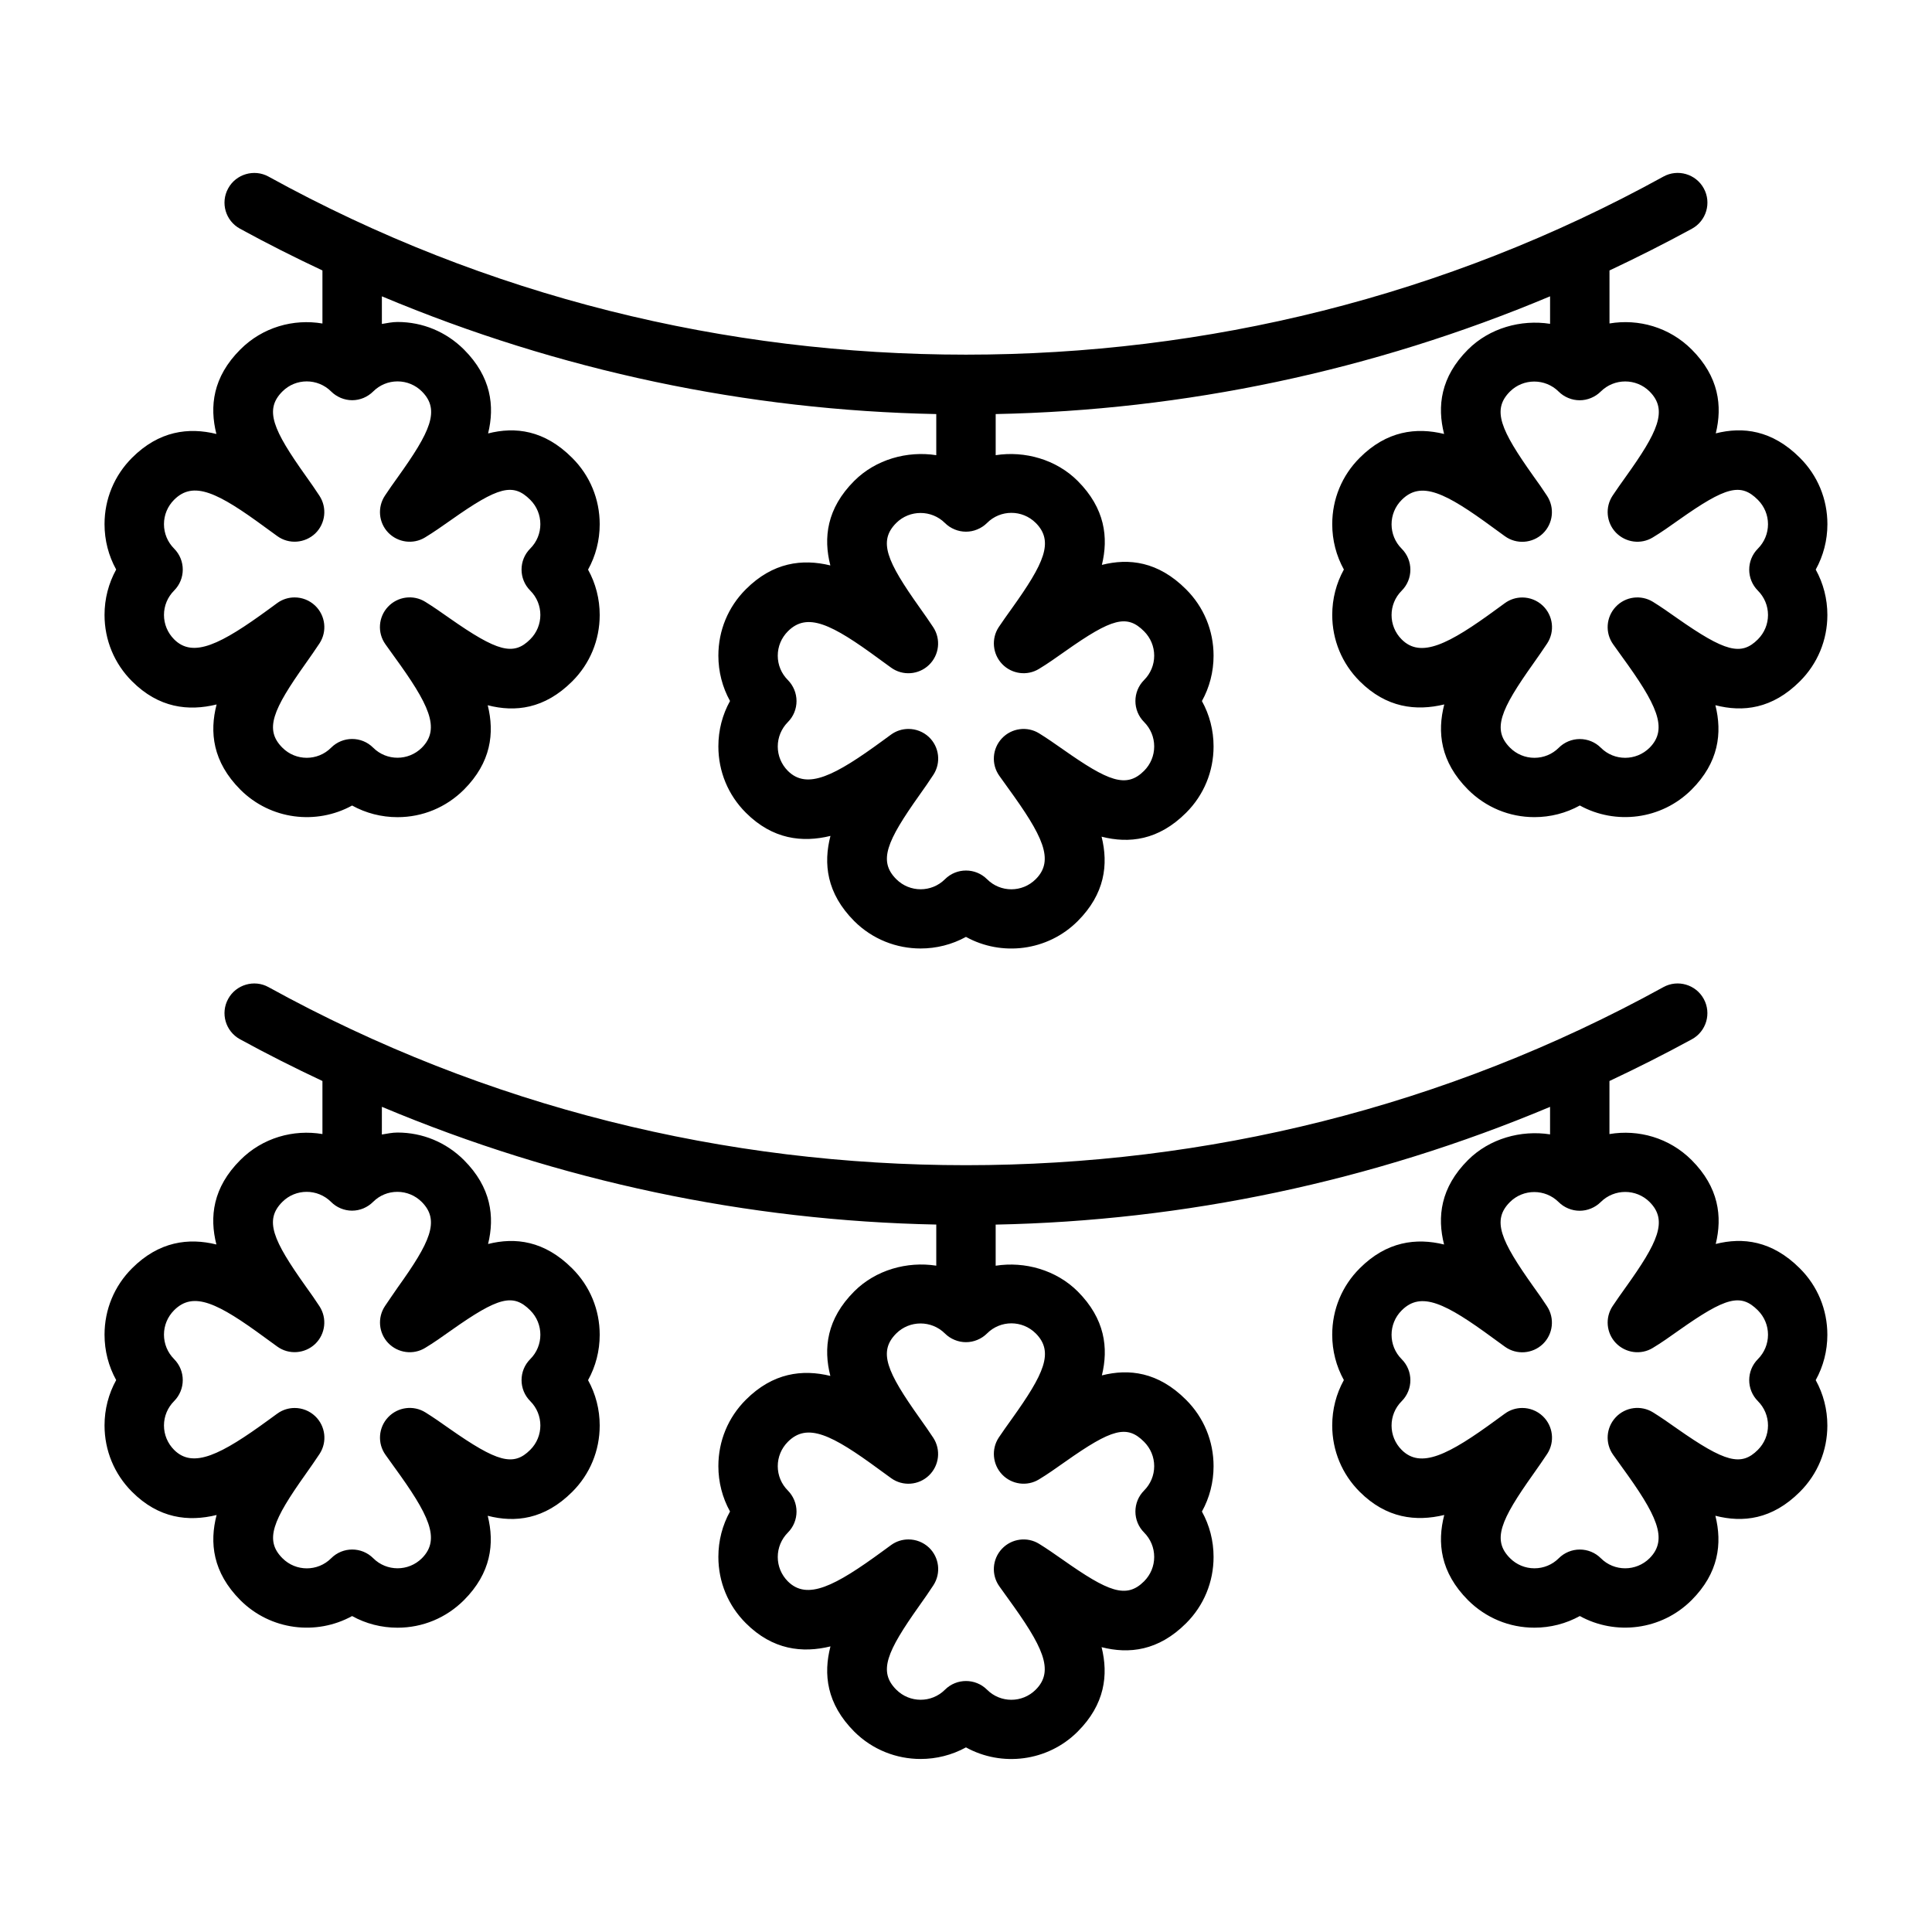
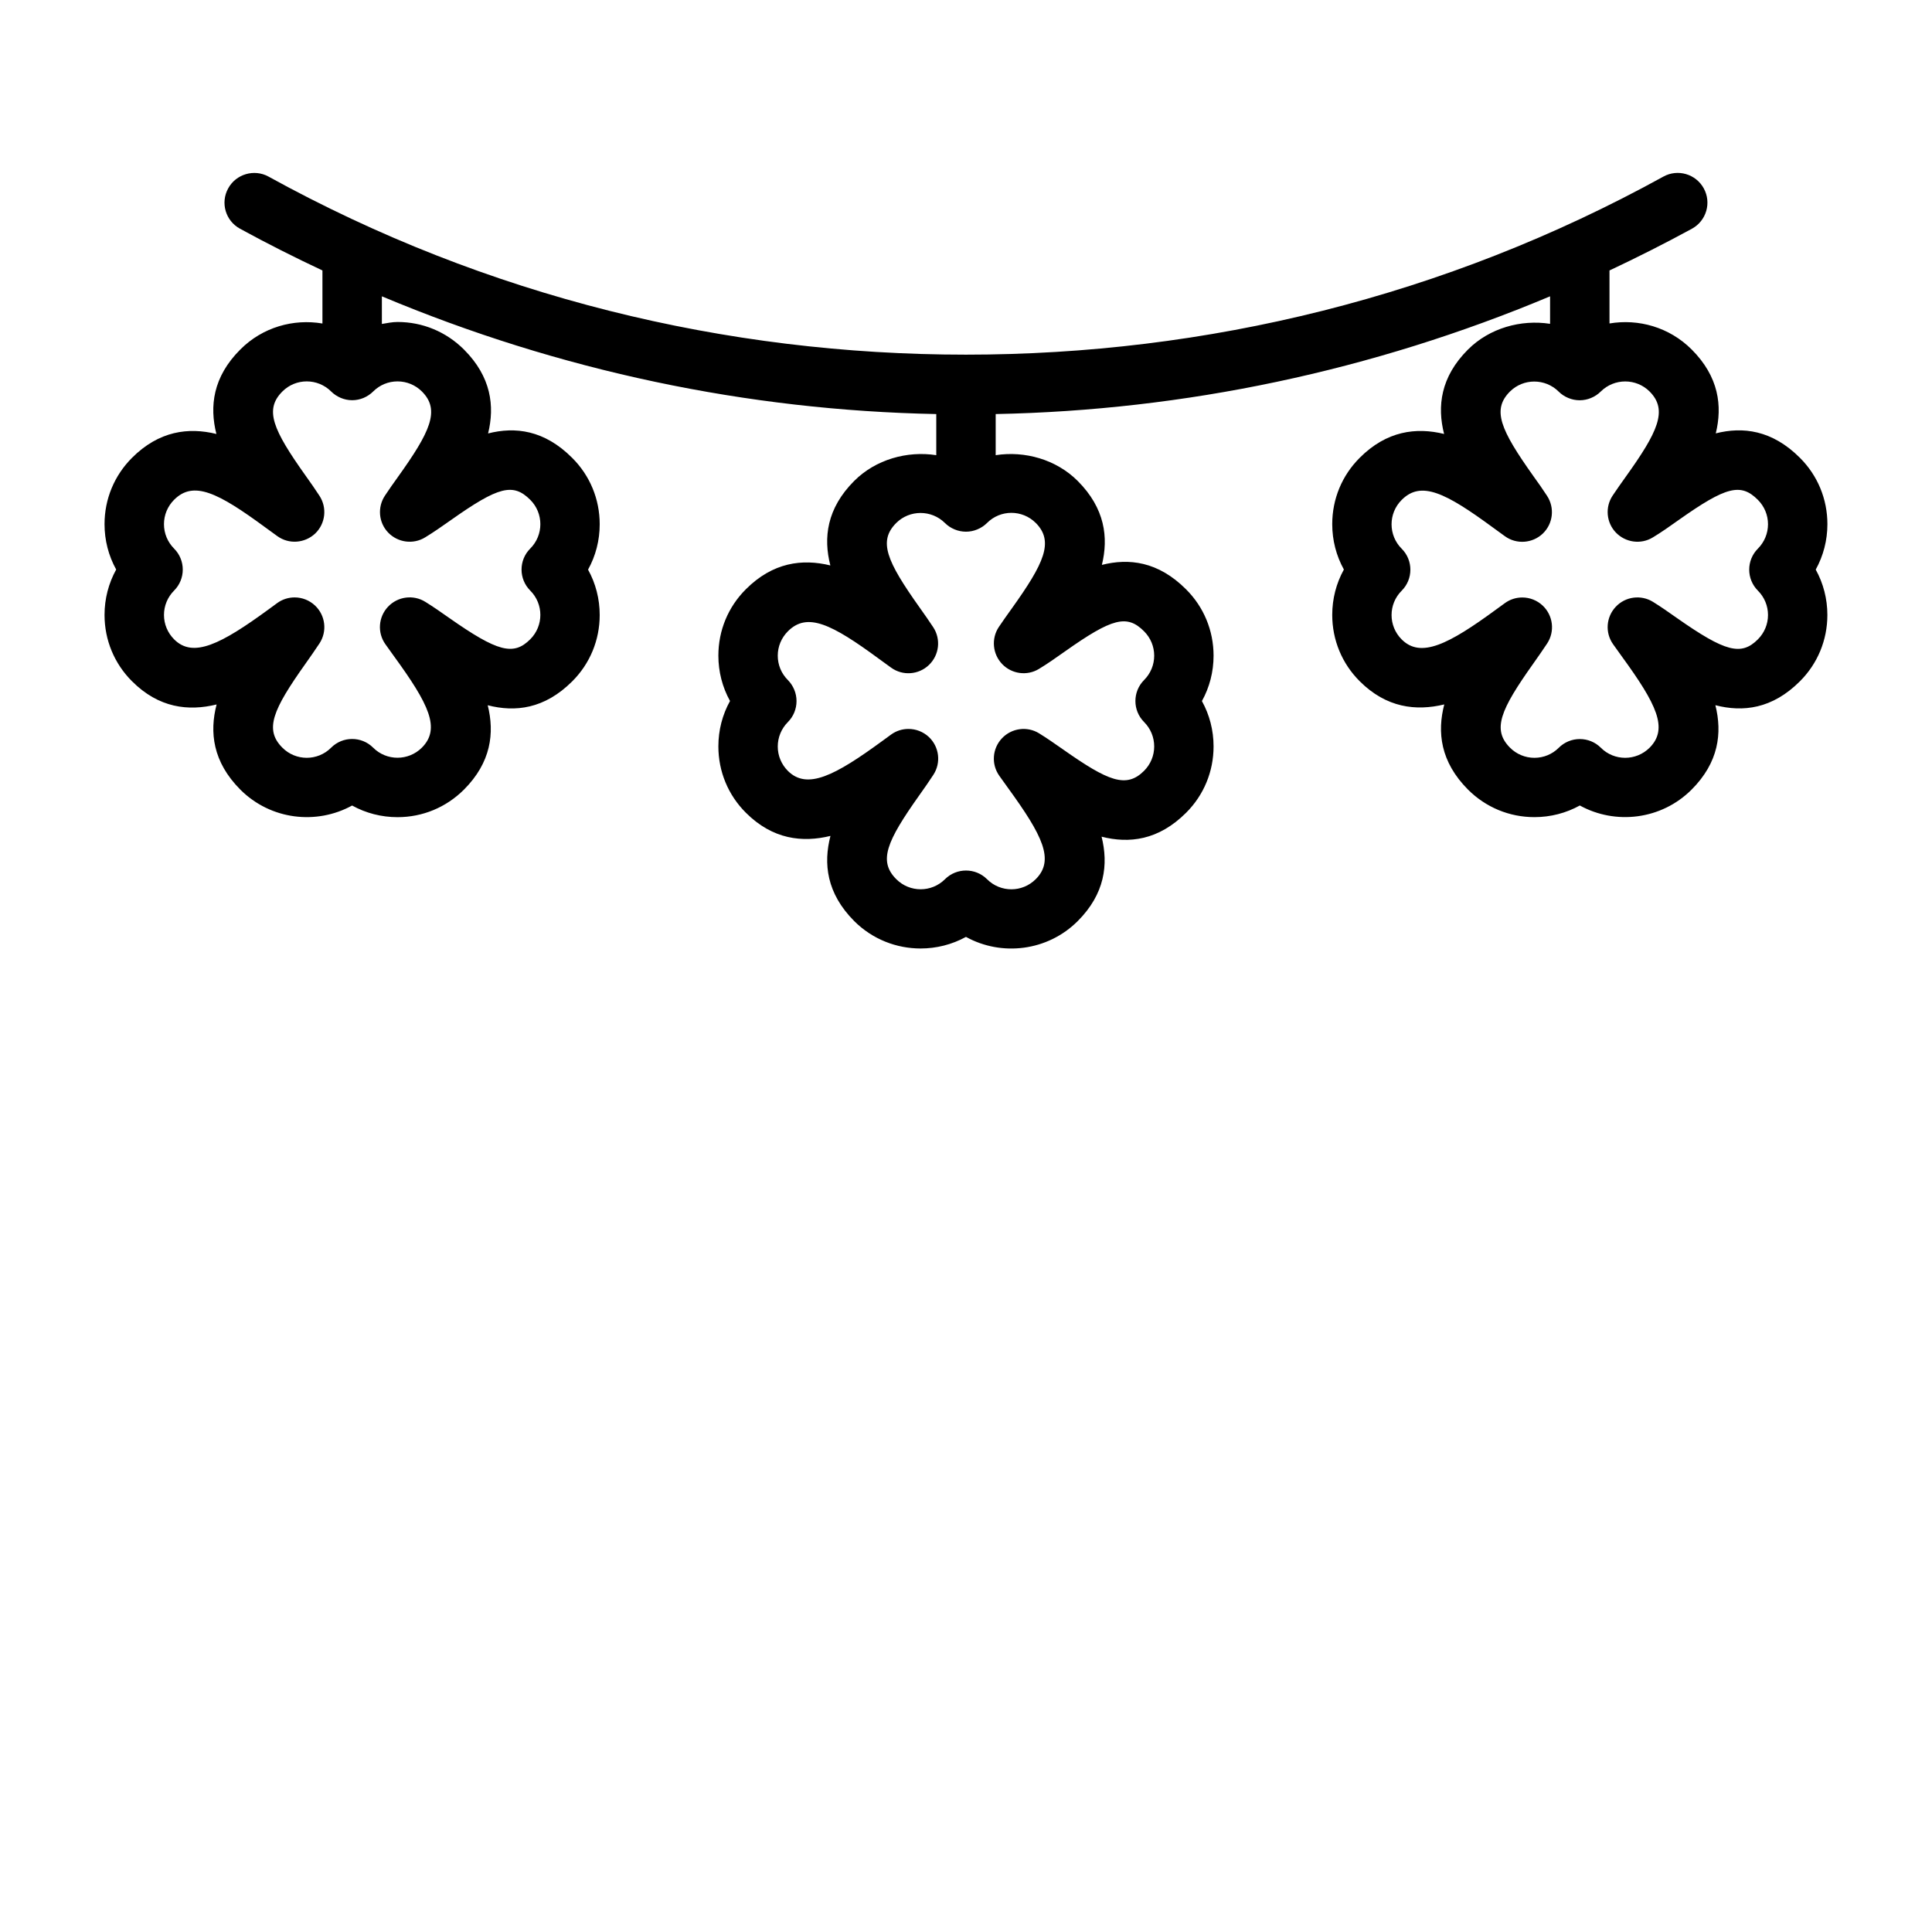
<svg xmlns="http://www.w3.org/2000/svg" fill="#000000" width="800px" height="800px" version="1.1" viewBox="144 144 512 512">
  <g>
    <path d="m179 324.55c7.055 7.07 14.91 7.981 22.402 6.141-1.906 7.32-1.055 15.191 6.297 22.578 8.016 7.996 20.137 9.414 29.613 4.203 3.637 2.016 7.762 3.086 12.043 3.086 6.644 0 12.879-2.598 17.586-7.289 7.195-7.195 8.156-14.988 6.312-22.371 7.258 1.875 15.035 1.008 22.387-6.328 4.707-4.691 7.289-10.941 7.289-17.586 0-4.266-1.07-8.391-3.086-12.027 2.016-3.637 3.086-7.746 3.086-12.027 0-6.644-2.582-12.895-7.289-17.586-7.379-7.406-15.125-8.305-22.289-6.481 1.777-7.242 0.836-15.004-6.406-22.246-4.707-4.691-10.941-7.289-17.586-7.289h-0.016c-1.418 0-2.769 0.301-4.141 0.52v-7.32c47.168 19.805 96.953 30.215 146.92 31.203v10.895c-7.715-1.195-16.043 1.117-21.742 6.816-7.305 7.305-8.203 15.113-6.328 22.402-7.43-1.812-15.242-0.836-22.387 6.312-4.707 4.691-7.289 10.941-7.289 17.586 0 4.266 1.07 8.391 3.086 12.027-2.016 3.637-3.086 7.746-3.086 12.027 0 6.644 2.582 12.895 7.289 17.586 7.086 7.086 14.988 7.965 22.418 6.141-1.906 7.32-1.055 15.191 6.297 22.578 4.863 4.848 11.227 7.258 17.586 7.258 4.156 0 8.297-1.023 12.027-3.07 9.43 5.211 21.617 3.809 29.613-4.188 7.195-7.195 8.172-14.988 6.328-22.371 7.273 1.859 15.051 0.992 22.387-6.328 4.707-4.691 7.289-10.941 7.289-17.586 0-4.281-1.07-8.391-3.086-12.027 2.016-3.637 3.086-7.746 3.086-12.027 0-6.644-2.582-12.895-7.289-17.586-7.414-7.43-15.191-8.281-22.309-6.473 1.777-7.242 0.836-14.988-6.406-22.246-5.695-5.695-14.023-8.027-21.738-6.828v-10.898c49.973-0.992 99.754-11.398 146.92-31.203v7.289c-7.715-1.195-16.043 1.117-21.742 6.801-7.305 7.289-8.203 15.098-6.344 22.387-7.383-1.812-15.223-0.836-22.355 6.312-4.707 4.691-7.289 10.941-7.289 17.586 0 4.281 1.07 8.391 3.086 12.027-2.016 3.637-3.086 7.746-3.086 12.027 0 6.644 2.582 12.895 7.289 17.586 7.055 7.039 14.879 7.949 22.402 6.141-1.906 7.32-1.055 15.191 6.297 22.578 4.707 4.691 10.941 7.289 17.586 7.289h0.016c4.266 0 8.375-1.07 12.027-3.086 9.445 5.211 21.617 3.793 29.613-4.203 7.195-7.195 8.156-14.988 6.312-22.371 7.273 1.875 15.051 1.008 22.387-6.328 4.707-4.691 7.289-10.941 7.289-17.586 0-4.266-1.07-8.391-3.086-12.027 2.019-3.652 3.094-7.762 3.094-12.043 0-6.644-2.582-12.895-7.289-17.586-7.383-7.383-15.16-8.281-22.293-6.473 1.777-7.242 0.836-15.004-6.406-22.246-5.918-5.902-14.074-8.172-21.758-6.879l-0.004-14.043c7.352-3.465 14.641-7.133 21.852-11.066 3.824-2.094 5.227-6.879 3.133-10.691-2.094-3.824-6.894-5.211-10.676-3.133-57.875 31.895-121.29 47.199-184.85 47.199-63.59 0-126.95-15.289-184.85-47.199-3.762-2.062-8.598-0.68-10.676 3.148-2.094 3.809-0.691 8.594 3.133 10.672 7.195 3.938 14.484 7.606 21.852 11.066v14.059c-7.68-1.301-15.852 0.965-21.758 6.883-7.305 7.289-8.184 15.117-6.344 22.391-7.367-1.812-15.207-0.836-22.355 6.312-4.707 4.707-7.289 10.957-7.289 17.586 0 4.281 1.07 8.391 3.086 12.027-2.016 3.652-3.086 7.762-3.086 12.031 0 6.641 2.582 12.891 7.289 17.586zm402.16-76.801c4.945 4.945 2.172 10.738-6.359 22.656-1.211 1.699-2.379 3.336-3.434 4.93-2.047 3.07-1.684 7.148 0.867 9.809 2.582 2.66 6.629 3.195 9.762 1.289 2.234-1.34 4.551-2.977 6.941-4.676 12.5-8.832 16.391-9.824 20.926-5.289 1.715 1.73 2.676 4.016 2.676 6.453 0 2.441-0.961 4.738-2.676 6.473-3.07 3.07-3.07 8.062 0 11.133 1.715 1.73 2.676 4.016 2.676 6.453 0 2.441-0.961 4.723-2.676 6.453-4.426 4.426-8.645 3.336-21.445-5.637-2.203-1.559-4.328-3.039-6.359-4.297-3.164-1.953-7.305-1.434-9.871 1.309-2.566 2.723-2.867 6.879-0.691 9.934l2.312 3.227c9.18 12.625 12.406 19.113 7.352 24.184-3.574 3.559-9.367 3.574-12.926 0-1.48-1.48-3.481-2.297-5.574-2.297s-4.094 0.836-5.574 2.312c-1.715 1.715-4.016 2.66-6.438 2.66h-0.016c-2.426 0-4.738-0.961-6.453-2.676-4.801-4.801-2.566-10.012 6.125-22.246 1.324-1.891 2.613-3.699 3.731-5.414 2.062-3.18 1.559-7.367-1.18-9.98-1.512-1.434-3.465-2.172-5.434-2.172-1.621 0-3.227 0.488-4.613 1.496l-2.25 1.637c-12.676 9.305-20.043 13.051-25.098 7.981-3.574-3.559-3.574-9.352 0-12.91 3.07-3.07 3.07-8.062 0-11.133-3.574-3.559-3.574-9.367 0-12.926 5.133-5.164 11.602-1.922 24.168 7.305l3.211 2.332c3.039 2.188 7.273 1.906 10.027-0.723 2.723-2.629 3.195-6.816 1.117-9.996-1.07-1.652-2.297-3.402-3.606-5.211-8.785-12.359-11.035-17.602-6.234-22.418 3.559-3.543 9.336-3.543 12.91 0 0.723 0.723 1.605 1.309 2.566 1.699 1.922 0.805 4.094 0.805 6.016 0 0.961-0.395 1.844-0.977 2.566-1.699 3.606-3.582 9.398-3.566 12.957-0.023zm-162.68 34.824c4.93 4.945 2.188 10.738-6.328 22.656-1.227 1.699-2.394 3.352-3.465 4.945-2.031 3.07-1.652 7.148 0.898 9.809 2.535 2.644 6.598 3.211 9.746 1.289 2.234-1.34 4.535-2.977 6.926-4.66 12.5-8.832 16.422-9.84 20.941-5.305 1.715 1.73 2.676 4.016 2.676 6.453 0 2.441-0.961 4.723-2.676 6.453-3.07 3.07-3.07 8.062 0 11.133 1.715 1.73 2.676 4.016 2.676 6.473 0 2.441-0.961 4.723-2.676 6.453-4.723 4.723-9.508 2.754-21.461-5.652-2.203-1.543-4.328-3.023-6.344-4.266-3.164-1.969-7.305-1.418-9.871 1.309-2.566 2.723-2.867 6.879-0.691 9.934l2.312 3.227c9.164 12.625 12.406 19.113 7.336 24.168-3.574 3.574-9.352 3.574-12.91 0-3.07-3.055-8.062-3.055-11.133 0-3.574 3.574-9.352 3.559-12.91 0-4.801-4.801-2.582-9.996 6.094-22.23 1.34-1.891 2.629-3.715 3.746-5.449 2.062-3.18 1.559-7.367-1.18-9.98-1.527-1.434-3.481-2.156-5.434-2.156-1.621 0-3.227 0.488-4.613 1.496l-2.219 1.621c-12.66 9.273-20.012 13.098-25.129 7.996-1.715-1.73-2.676-4.016-2.676-6.453 0-2.441 0.961-4.738 2.676-6.473 1.48-1.48 2.297-3.481 2.297-5.574s-0.836-4.094-2.297-5.574c-1.715-1.715-2.676-4-2.676-6.453 0-2.441 0.961-4.723 2.676-6.453 5.133-5.164 11.602-1.938 24.168 7.305l3.211 2.332c3.055 2.203 7.273 1.906 10.012-0.723 2.738-2.629 3.211-6.816 1.148-9.98-1.086-1.668-2.332-3.418-3.621-5.242-8.77-12.344-11.004-17.586-6.203-22.402 3.559-3.543 9.336-3.543 12.91 0 0.723 0.723 1.605 1.309 2.566 1.699 1.922 0.805 4.094 0.805 6.016 0 0.961-0.395 1.844-0.977 2.566-1.699 3.562-3.582 9.34-3.582 12.914-0.023zm-228.35 6.801c-1.715-1.73-2.676-4.012-2.676-6.469 0-2.441 0.961-4.723 2.676-6.453 5.148-5.164 11.617-1.922 24.168 7.305l3.211 2.332c3.055 2.199 7.258 1.902 10.031-0.711 2.723-2.629 3.195-6.816 1.117-9.996-1.07-1.656-2.301-3.402-3.59-5.215-8.785-12.344-11.051-17.602-6.234-22.418 3.543-3.559 9.336-3.574 12.926 0 0.723 0.723 1.59 1.289 2.551 1.699 0.945 0.395 1.984 0.613 3.023 0.613 1.055 0 2.078-0.219 3.023-0.613 0.961-0.41 1.828-0.992 2.551-1.715 1.73-1.715 4.012-2.66 6.438-2.66h0.016c2.426 0 4.738 0.961 6.453 2.676 4.945 4.941 2.16 10.738-6.375 22.672-1.211 1.684-2.375 3.336-3.414 4.91-2.047 3.07-1.703 7.148 0.848 9.809 2.566 2.66 6.629 3.195 9.762 1.289 2.234-1.352 4.566-2.988 6.961-4.672 12.5-8.832 16.387-9.824 20.922-5.309 3.574 3.559 3.574 9.367 0 12.926-3.07 3.07-3.07 8.062 0 11.133 3.574 3.559 3.574 9.352 0 12.91-4.426 4.426-8.645 3.336-21.445-5.637-2.203-1.559-4.344-3.039-6.375-4.297-3.148-1.953-7.289-1.434-9.871 1.309-2.566 2.723-2.867 6.879-0.691 9.934l2.312 3.227c9.18 12.625 12.406 19.113 7.352 24.184-3.574 3.559-9.352 3.559-12.91 0-3.07-3.07-8.062-3.07-11.133 0-3.574 3.59-9.367 3.574-12.926 0-4.801-4.801-2.566-10.012 6.125-22.246 1.324-1.891 2.613-3.699 3.731-5.414 2.066-3.184 1.562-7.371-1.176-9.984-1.512-1.434-3.465-2.172-5.434-2.172-1.621 0-3.227 0.488-4.613 1.496l-2.234 1.637c-12.66 9.258-20.059 13.051-25.098 7.965-1.715-1.73-2.676-4.016-2.676-6.453 0-2.441 0.961-4.723 2.676-6.453 3.07-3.074 3.07-8.066 0-11.137z" />
-     <path d="m179 539.35c7.055 7.07 14.91 7.981 22.402 6.141-1.906 7.32-1.055 15.191 6.297 22.578 8.016 7.996 20.137 9.414 29.613 4.203 3.637 2.016 7.762 3.086 12.043 3.086 6.644 0 12.879-2.598 17.586-7.289 7.195-7.195 8.156-14.988 6.312-22.371 7.258 1.875 15.035 1.008 22.387-6.328 4.707-4.691 7.289-10.941 7.289-17.586 0-4.266-1.07-8.391-3.086-12.027 2.016-3.637 3.086-7.746 3.086-12.027 0-6.644-2.582-12.895-7.289-17.586-7.383-7.383-15.129-8.281-22.293-6.473 1.777-7.242 0.836-15.004-6.406-22.246-4.707-4.691-10.941-7.289-17.586-7.289h-0.016c-1.418 0-2.769 0.301-4.141 0.52l0.004-7.34c47.168 19.805 96.953 30.211 146.92 31.203v10.895c-7.715-1.195-16.043 1.117-21.742 6.816-7.305 7.305-8.203 15.113-6.328 22.402-7.43-1.812-15.242-0.836-22.387 6.312-4.707 4.691-7.289 10.941-7.289 17.586 0 4.266 1.07 8.391 3.086 12.027-2.016 3.637-3.086 7.746-3.086 12.027 0 6.644 2.582 12.895 7.289 17.586 7.086 7.086 14.988 7.965 22.418 6.141-1.906 7.32-1.055 15.191 6.297 22.578 4.863 4.848 11.227 7.258 17.586 7.258 4.156 0 8.297-1.023 12.027-3.07 9.43 5.211 21.617 3.809 29.613-4.188 7.195-7.195 8.172-14.988 6.328-22.371 7.273 1.859 15.051 0.992 22.387-6.328 4.707-4.691 7.289-10.941 7.289-17.586 0-4.281-1.07-8.391-3.086-12.027 2.016-3.637 3.086-7.746 3.086-12.027 0-6.644-2.582-12.895-7.289-17.586-7.414-7.43-15.191-8.281-22.309-6.473 1.777-7.242 0.836-14.988-6.406-22.246-5.699-5.684-14.027-8.016-21.742-6.816v-10.895c49.973-0.992 99.754-11.398 146.92-31.203v7.289c-7.715-1.195-16.043 1.117-21.742 6.801-7.305 7.289-8.203 15.098-6.344 22.387-7.383-1.812-15.223-0.836-22.355 6.312-4.707 4.691-7.289 10.941-7.289 17.586 0 4.281 1.07 8.391 3.086 12.027-2.016 3.637-3.086 7.746-3.086 12.027 0 6.644 2.582 12.895 7.289 17.586 7.055 7.039 14.879 7.949 22.402 6.141-1.906 7.32-1.055 15.191 6.297 22.578 4.707 4.691 10.941 7.289 17.586 7.289h0.016c4.266 0 8.375-1.07 12.027-3.086 9.445 5.211 21.617 3.793 29.613-4.203 7.195-7.195 8.156-14.988 6.312-22.371 7.273 1.875 15.051 1.008 22.387-6.328 4.707-4.691 7.289-10.941 7.289-17.586 0-4.266-1.07-8.391-3.086-12.027 2.016-3.637 3.086-7.746 3.086-12.027 0-6.644-2.582-12.895-7.289-17.586-7.383-7.383-15.16-8.281-22.293-6.473 1.777-7.242 0.836-15.004-6.406-22.246-5.918-5.902-14.074-8.172-21.758-6.879v-14.059c7.352-3.465 14.641-7.133 21.852-11.066 3.824-2.094 5.227-6.879 3.133-10.691-2.094-3.824-6.894-5.211-10.676-3.133-57.867 31.879-121.28 47.199-184.84 47.199-63.59 0-126.95-15.289-184.85-47.199-3.762-2.078-8.598-0.676-10.676 3.133-2.094 3.809-0.691 8.594 3.133 10.688 7.195 3.938 14.484 7.606 21.852 11.066v14.059c-7.684-1.289-15.855 0.961-21.758 6.879-7.305 7.289-8.203 15.098-6.344 22.387-7.367-1.812-15.207-0.836-22.355 6.312-4.707 4.699-7.289 10.949-7.289 17.594 0 4.281 1.07 8.391 3.086 12.027-2.016 3.637-3.086 7.746-3.086 12.012 0 6.644 2.582 12.895 7.289 17.602zm402.16-76.812c4.945 4.945 2.172 10.738-6.359 22.656-1.211 1.699-2.379 3.336-3.434 4.93-2.047 3.07-1.684 7.148 0.867 9.809 2.582 2.66 6.629 3.195 9.762 1.289 2.234-1.34 4.551-2.977 6.941-4.676 12.5-8.832 16.391-9.824 20.926-5.289 1.715 1.73 2.676 4.016 2.676 6.453 0 2.441-0.961 4.738-2.676 6.473-3.07 3.07-3.07 8.062 0 11.133 1.715 1.73 2.676 4.016 2.676 6.453 0 2.441-0.961 4.723-2.676 6.453-4.426 4.426-8.645 3.336-21.445-5.637-2.203-1.559-4.328-3.039-6.359-4.297-3.164-1.953-7.305-1.434-9.871 1.309-2.566 2.723-2.867 6.879-0.691 9.934l2.312 3.227c9.18 12.625 12.406 19.113 7.352 24.184-3.574 3.559-9.367 3.574-12.926 0-1.48-1.48-3.481-2.297-5.574-2.297s-4.094 0.836-5.574 2.312c-1.715 1.715-4.016 2.66-6.438 2.66h-0.016c-2.426 0-4.738-0.961-6.453-2.676-4.801-4.801-2.566-10.012 6.125-22.246 1.324-1.891 2.613-3.699 3.731-5.414 2.062-3.18 1.559-7.367-1.18-9.98-1.512-1.434-3.465-2.172-5.434-2.172-1.621 0-3.227 0.488-4.613 1.496l-2.25 1.637c-12.676 9.305-20.043 13.051-25.098 7.981-3.574-3.559-3.574-9.352 0-12.91 3.07-3.07 3.07-8.062 0-11.133-3.574-3.559-3.574-9.367 0-12.926 5.133-5.164 11.602-1.922 24.168 7.305l3.211 2.332c3.039 2.188 7.273 1.906 10.027-0.723 2.723-2.629 3.195-6.816 1.117-9.996-1.07-1.652-2.297-3.402-3.606-5.211-8.785-12.359-11.035-17.602-6.234-22.418 3.559-3.543 9.336-3.543 12.91 0 0.723 0.723 1.605 1.309 2.566 1.699 1.922 0.805 4.094 0.805 6.016 0 0.961-0.395 1.844-0.977 2.566-1.699 3.606-3.582 9.398-3.566 12.957-0.023zm-162.68 34.824c4.93 4.945 2.188 10.738-6.328 22.656-1.227 1.699-2.394 3.352-3.465 4.945-2.031 3.07-1.652 7.148 0.898 9.809 2.535 2.644 6.598 3.211 9.746 1.289 2.234-1.34 4.535-2.977 6.926-4.66 12.5-8.832 16.422-9.84 20.941-5.305 1.715 1.73 2.676 4.016 2.676 6.453 0 2.441-0.961 4.723-2.676 6.453-3.07 3.07-3.07 8.062 0 11.133 1.715 1.73 2.676 4.016 2.676 6.473 0 2.441-0.961 4.723-2.676 6.453-4.723 4.723-9.508 2.754-21.461-5.652-2.203-1.543-4.328-3.023-6.344-4.266-3.164-1.969-7.305-1.418-9.871 1.309-2.566 2.723-2.867 6.879-0.691 9.934l2.312 3.227c9.164 12.625 12.406 19.113 7.336 24.168-3.574 3.574-9.352 3.574-12.91 0-3.07-3.055-8.062-3.055-11.133 0-3.574 3.574-9.352 3.559-12.91 0-4.801-4.801-2.582-9.996 6.094-22.23 1.34-1.891 2.629-3.715 3.746-5.449 2.062-3.18 1.559-7.367-1.18-9.98-1.527-1.434-3.481-2.156-5.434-2.156-1.621 0-3.227 0.488-4.613 1.496l-2.219 1.621c-12.66 9.273-20.012 13.098-25.129 7.996-1.715-1.73-2.676-4.016-2.676-6.453 0-2.441 0.961-4.738 2.676-6.473 1.48-1.48 2.297-3.481 2.297-5.574s-0.836-4.094-2.297-5.574c-1.715-1.715-2.676-4-2.676-6.453 0-2.441 0.961-4.723 2.676-6.453 5.133-5.164 11.602-1.938 24.168 7.305l3.211 2.332c3.055 2.203 7.273 1.906 10.012-0.723 2.738-2.629 3.211-6.816 1.148-9.98-1.086-1.668-2.332-3.418-3.621-5.242-8.77-12.344-11.004-17.586-6.203-22.402 3.559-3.543 9.336-3.543 12.91 0 0.723 0.723 1.605 1.309 2.566 1.699 1.922 0.805 4.094 0.805 6.016 0 0.961-0.395 1.844-0.977 2.566-1.699 3.562-3.582 9.34-3.582 12.914-0.023zm-228.35 6.801c-1.715-1.73-2.676-4.016-2.676-6.473 0-2.441 0.961-4.723 2.676-6.453 5.148-5.164 11.617-1.922 24.168 7.305l3.211 2.332c3.039 2.188 7.258 1.906 10.027-0.723 2.723-2.629 3.195-6.816 1.117-9.996-1.07-1.652-2.297-3.402-3.606-5.211-8.785-12.359-11.051-17.602-6.234-22.418 3.543-3.559 9.336-3.574 12.926 0 0.723 0.723 1.59 1.309 2.535 1.699 0.945 0.395 1.984 0.613 3.023 0.613 1.055 0 2.078-0.219 3.023-0.613 0.961-0.41 1.828-0.992 2.551-1.715 1.715-1.715 4-2.66 6.422-2.66h0.016c2.426 0 4.738 0.961 6.453 2.676 4.945 4.945 2.172 10.738-6.359 22.656-1.176 1.727-2.34 3.363-3.379 4.938-2.047 3.07-1.684 7.148 0.867 9.809 2.566 2.66 6.629 3.195 9.762 1.289 2.234-1.34 4.551-2.977 6.941-4.676 12.5-8.832 16.391-9.824 20.926-5.289 3.574 3.559 3.574 9.367 0 12.926-3.07 3.07-3.07 8.062 0 11.133 3.574 3.559 3.574 9.352 0 12.91-4.426 4.426-8.645 3.336-21.445-5.637-2.203-1.559-4.328-3.039-6.359-4.297-3.148-1.953-7.289-1.434-9.871 1.309-2.566 2.723-2.867 6.879-0.691 9.934l2.312 3.227c9.18 12.625 12.406 19.113 7.352 24.184-3.574 3.559-9.352 3.559-12.91 0-3.07-3.07-8.062-3.07-11.133 0-3.574 3.59-9.367 3.574-12.926 0-4.801-4.801-2.566-10.012 6.125-22.246 1.324-1.891 2.613-3.699 3.731-5.414 2.062-3.18 1.559-7.367-1.18-9.98-1.512-1.434-3.465-2.172-5.434-2.172-1.621 0-3.227 0.488-4.613 1.496l-2.25 1.637c-12.66 9.25-20.059 13.031-25.098 7.961-1.715-1.73-2.676-4.016-2.676-6.453 0-2.441 0.961-4.723 2.676-6.453 3.07-3.09 3.07-8.066 0-11.152z" />
  </g>
</svg>